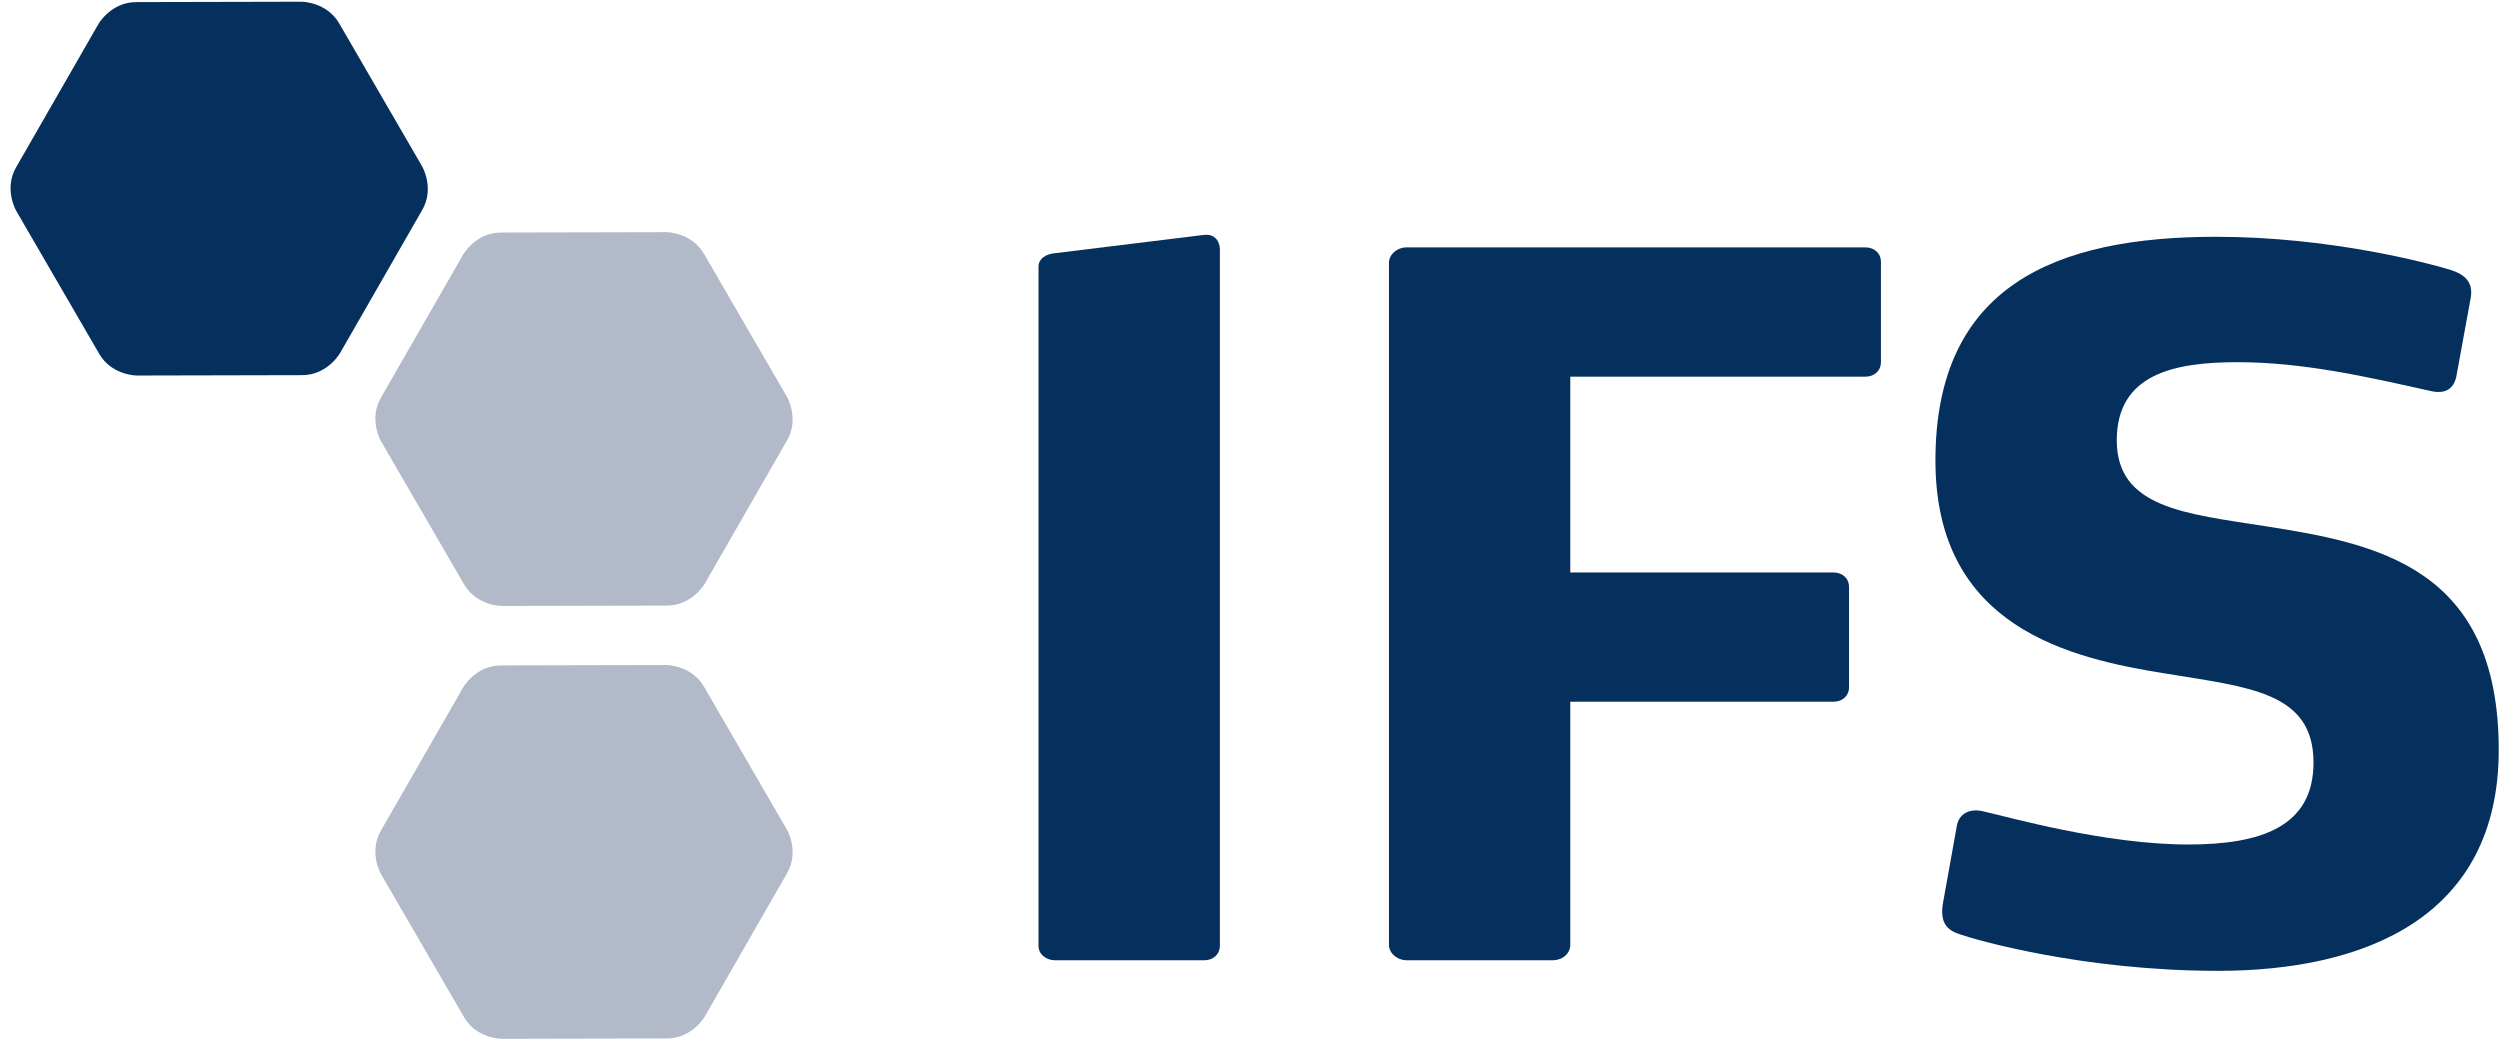
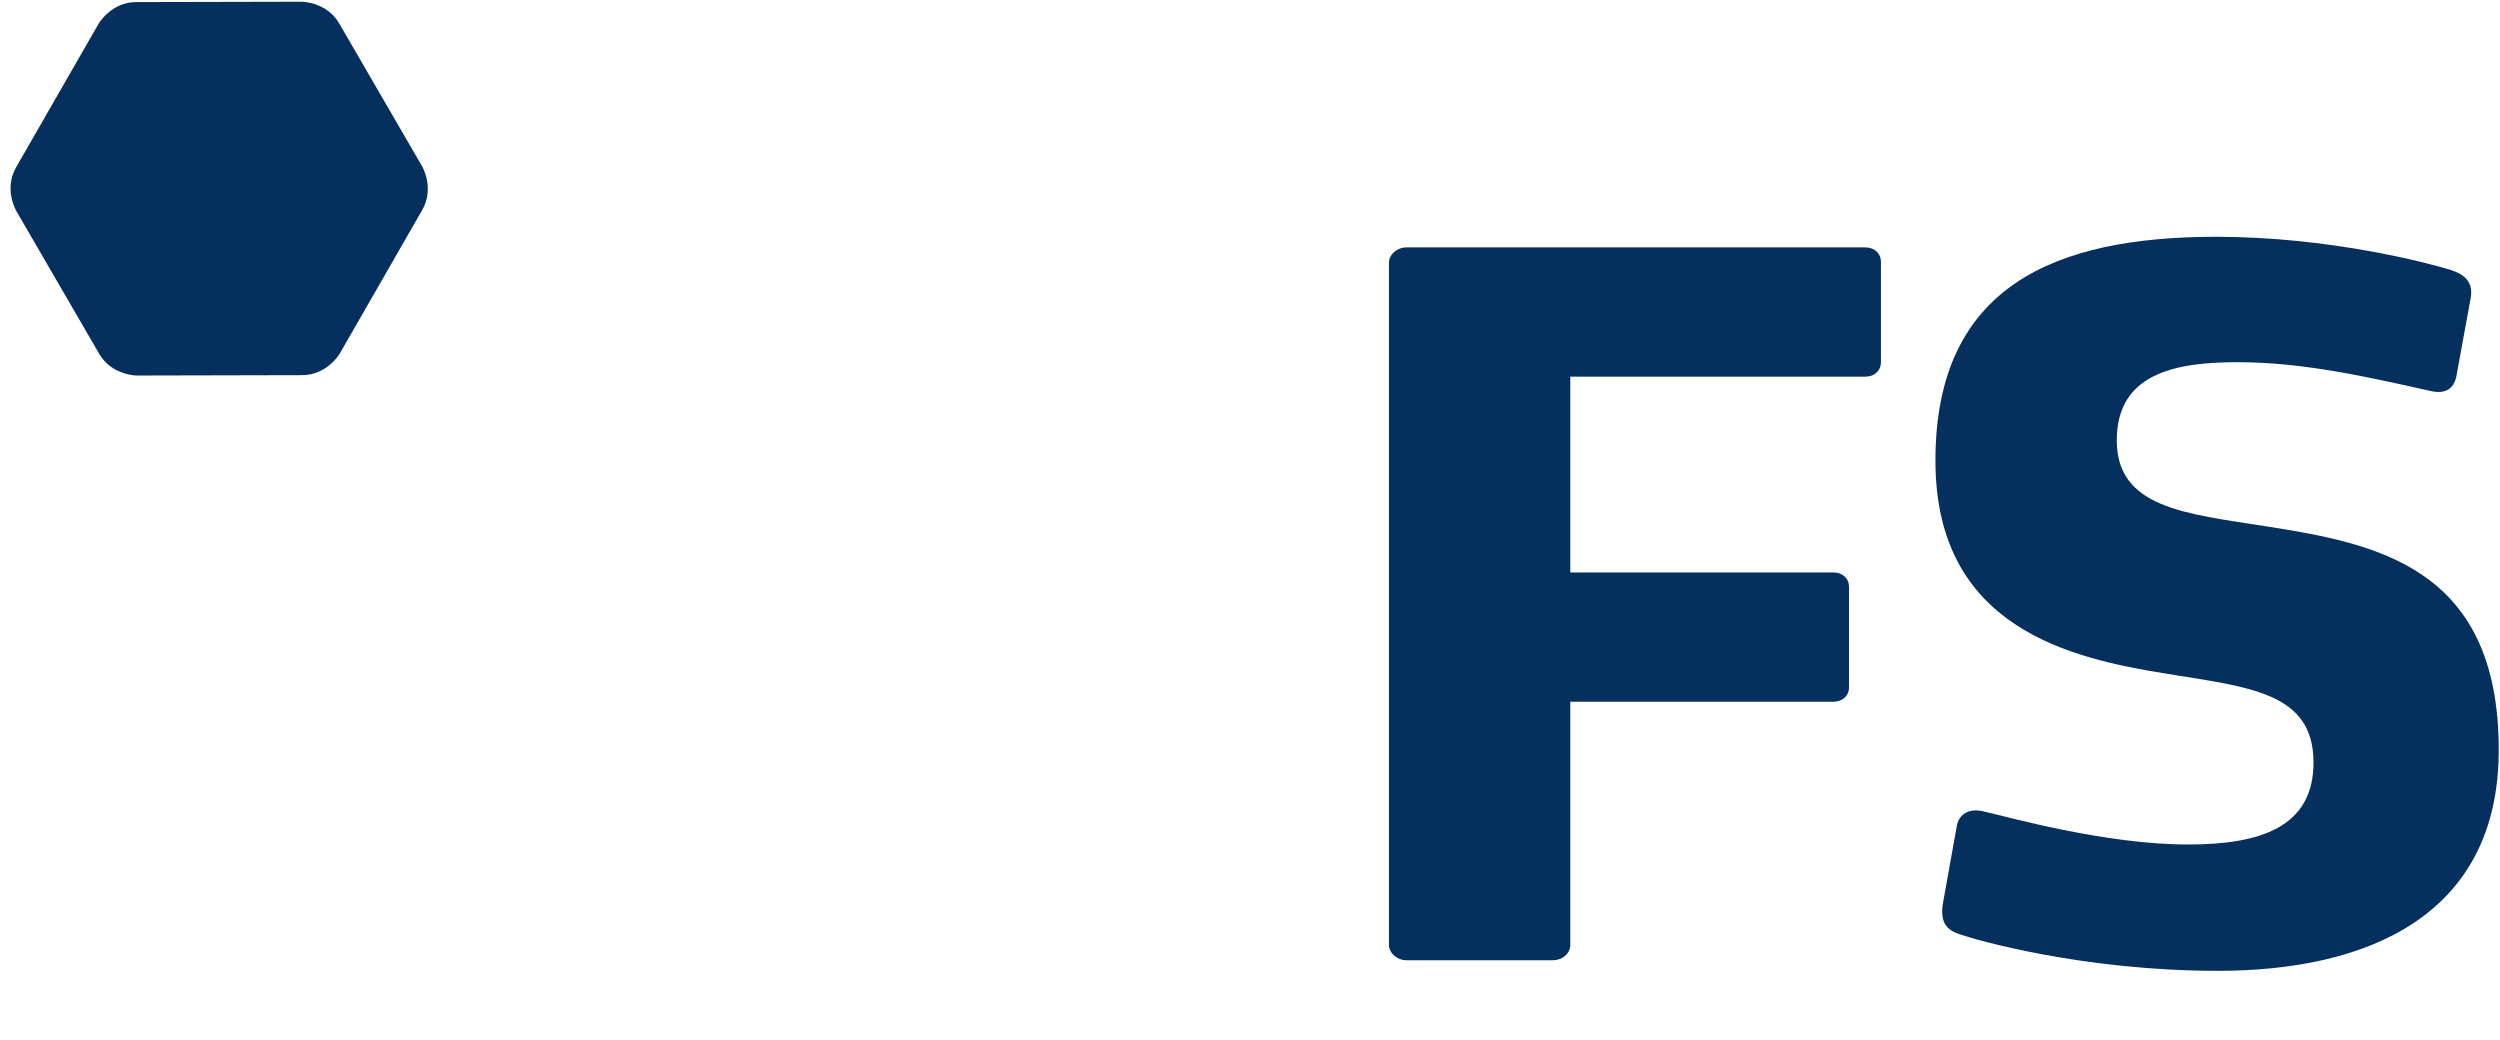
<svg xmlns="http://www.w3.org/2000/svg" width="202px" height="84px" viewBox="0 0 202 84" version="1.1">
  <title>logo</title>
  <g id="Page-1" stroke="none" stroke-width="1" fill="none" fill-rule="evenodd">
    <g id="logo" transform="translate(0.854, 0.139)" fill-rule="nonzero">
      <path d="M10.144,0.03 L23.503,1.77635684e-15 C23.503,1.77635684e-15 25.533,-0.005 26.553,1.752 L33.257,13.307 C33.257,13.307 34.278,15.061 33.265,16.823 L26.613,28.407 C26.613,28.407 25.6,30.169 23.569,30.174 L10.21,30.204 C10.21,30.204 8.179,30.209 7.162,28.451 L0.455,16.896 C0.455,16.896 -0.564,15.139 0.447,13.38 L7.102,1.795 C7.102,1.795 8.113,0.034 10.144,0.03 Z" id="Path" fill="#05305E" />
-       <path d="M96.467,77.449 L84.384,77.449 C83.685,77.449 83.057,76.982 83.057,76.28 L83.057,21.411 C83.057,20.786 83.601,20.396 84.384,20.319 L96.467,18.837 C97.316,18.758 97.711,19.383 97.711,20.005 L97.711,76.28 C97.711,76.981 97.165,77.449 96.467,77.449 L96.467,77.449 Z" id="Path" fill="#05305E" />
      <path d="M149.874,30.295 L126.025,30.295 L126.025,46.117 L147.304,46.117 C148.003,46.117 148.547,46.584 148.547,47.285 L148.547,55.392 C148.547,56.093 148.003,56.56 147.304,56.56 L126.025,56.56 L126.025,76.201 C126.025,76.902 125.397,77.448 124.624,77.448 L112.774,77.448 C112.07,77.448 111.373,76.902 111.373,76.201 L111.373,21.097 C111.373,20.396 112.07,19.849 112.774,19.849 L149.874,19.849 C150.579,19.849 151.125,20.319 151.125,21.021 L151.125,29.125 C151.125,29.827 150.579,30.295 149.874,30.295 L149.874,30.295 Z" id="Path" fill="#05305E" />
      <path d="M178.358,78.305 C167.45,78.305 158.799,75.81 157.474,75.345 C156.541,75.033 155.836,74.488 156.149,72.771 L157.241,66.691 C157.399,65.524 158.407,65.134 159.499,65.444 C161.296,65.835 169.171,68.097 175.95,68.097 C181.793,68.097 186.077,66.69 186.077,61.472 C186.077,55.782 180.862,55.392 174.237,54.301 C166.361,53.054 155.529,50.559 155.529,37.077 C155.529,22.97 165.193,18.993 178.209,18.993 C187.329,18.993 195.281,21.098 197.071,21.644 C198.087,21.955 199.019,22.501 198.784,23.906 L197.616,30.296 C197.464,30.998 196.994,31.775 195.586,31.464 C190.368,30.296 185.229,29.126 179.922,29.126 C174.859,29.126 170.181,30.061 170.181,35.44 C170.181,40.896 175.716,41.364 182.182,42.377 C191.143,43.78 201.044,45.651 201.044,60.458 C201.041,73.942 190.29,78.305 178.358,78.305 L178.358,78.305 Z" id="Path" fill="#05305E" />
-       <path d="M36.578,55.39 C36.578,55.39 37.589,53.629 39.62,53.625 L52.98,53.595 C52.98,53.595 55.009,53.59 56.028,55.346 L62.734,66.901 C62.734,66.901 63.753,68.655 62.742,70.417 L56.089,82.001 C56.089,82.001 55.076,83.763 53.047,83.768 L39.686,83.798 C39.686,83.798 37.655,83.803 36.638,82.044 L29.932,70.491 C29.932,70.491 28.913,68.734 29.924,66.975 L36.578,55.39 L36.578,55.39 Z" id="Path" fill="#B2B9C8" />
-       <path d="M36.578,20.415 C36.578,20.415 37.589,18.654 39.62,18.649 L52.98,18.619 C52.98,18.619 55.009,18.614 56.028,20.37 L62.734,31.925 C62.734,31.925 63.752,33.68 62.742,35.441 L56.089,47.025 C56.089,47.025 55.076,48.787 53.047,48.792 L39.686,48.822 C39.686,48.822 37.655,48.827 36.638,47.068 L29.932,35.514 C29.932,35.514 28.911,33.758 29.924,31.998 L36.578,20.415 L36.578,20.415 Z" id="Path" fill="#B2B9C8" />
    </g>
  </g>
</svg>